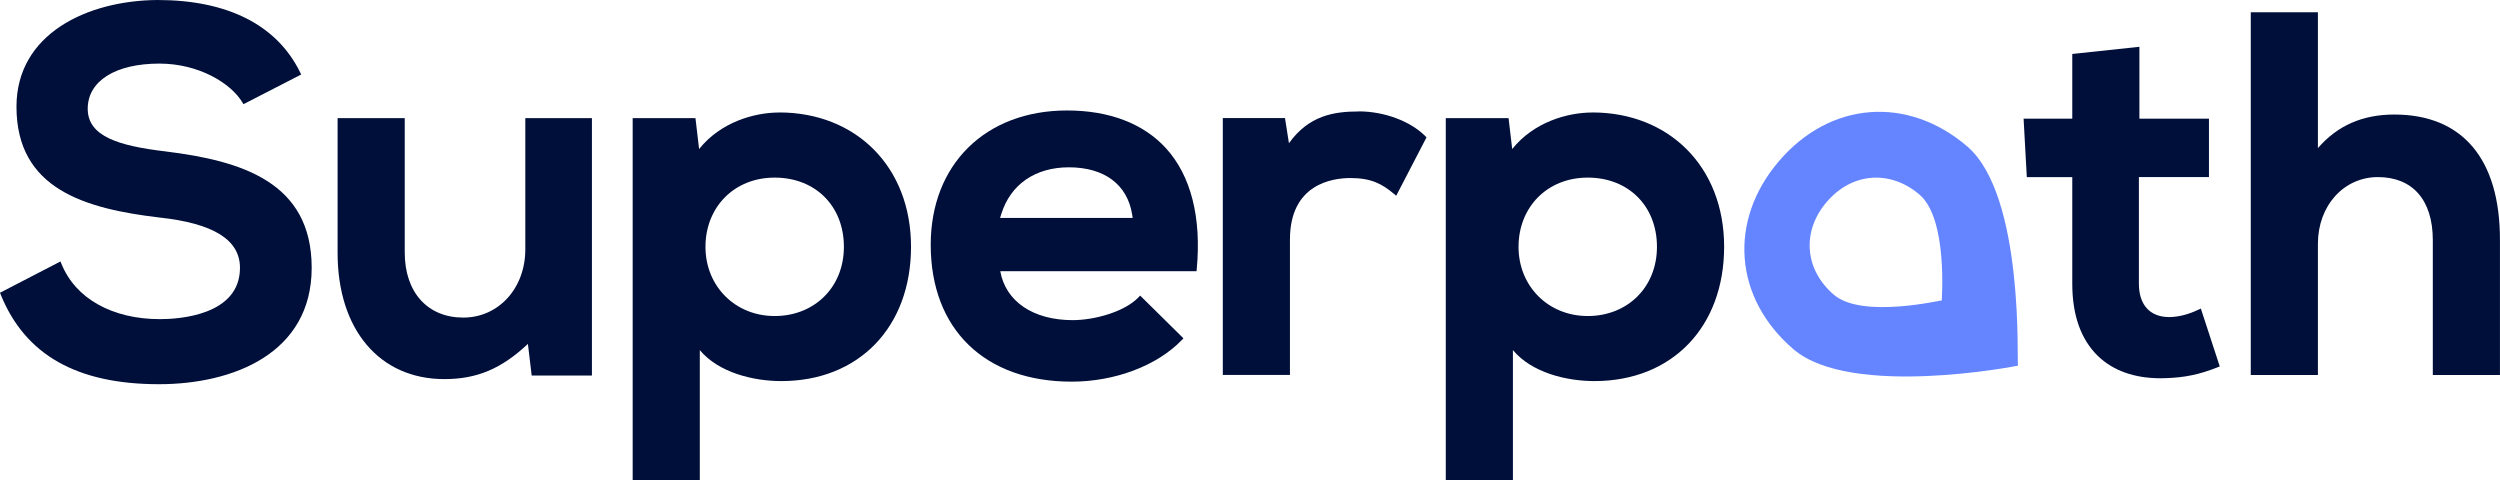
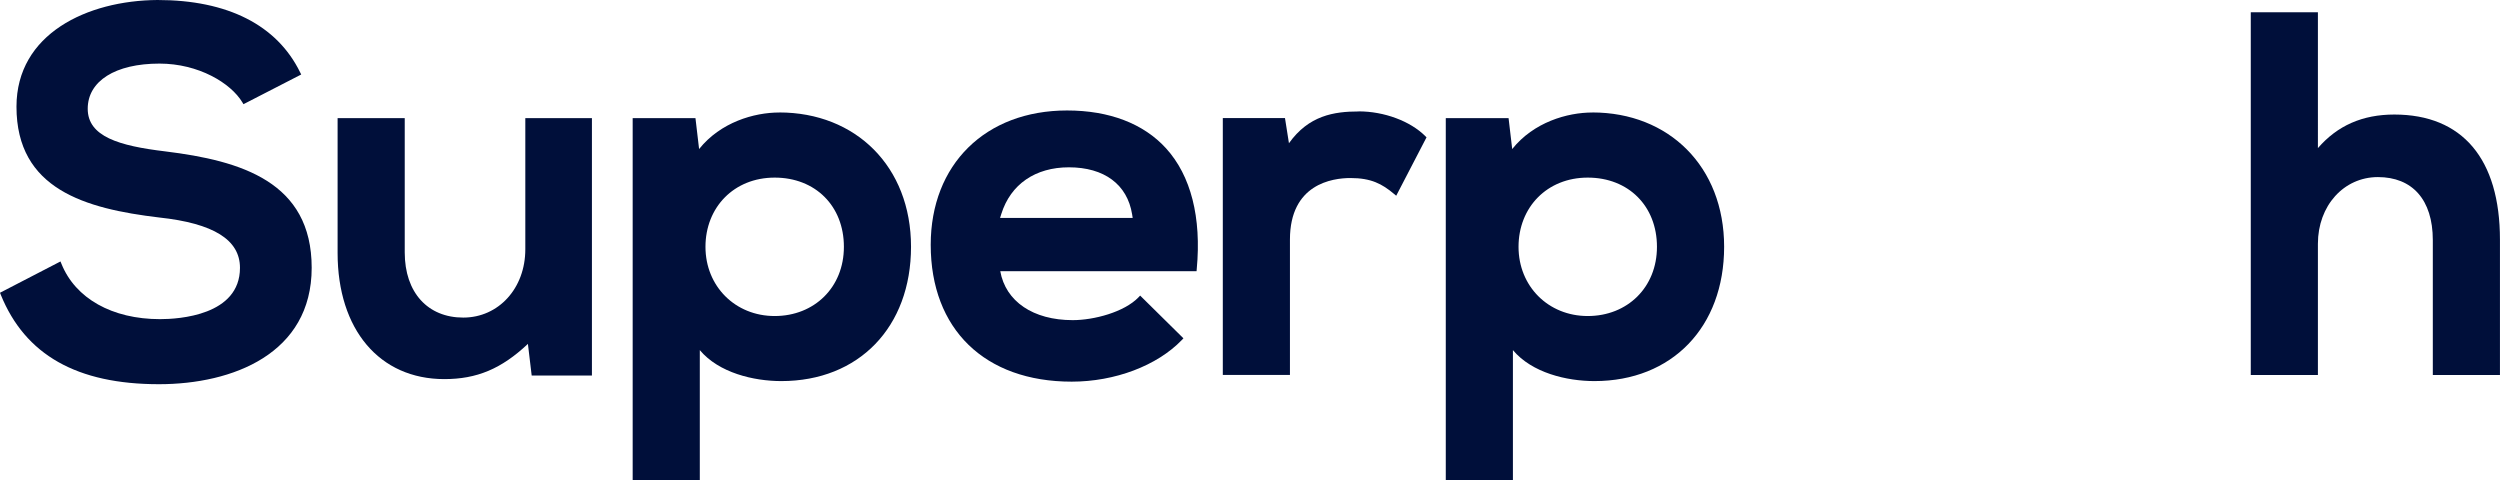
<svg xmlns="http://www.w3.org/2000/svg" id="Layer_2" viewBox="0 0 529.54 101.75">
  <defs>
    <style>.cls-1{fill:#6485ff;}.cls-2{fill:#000f3a;}</style>
  </defs>
  <g id="Layer_1-2">
    <path class="cls-2" d="M35.04,32.07c-9.88-1.18-16.46-3.16-16.46-9.03s5.83-9.57,15.2-9.57c8.29,0,15.1,4.13,17.55,8.2l.24.4,12.23-6.29-.22-.44C58.67,5.3,48.21,0,33.35,0,18.49.11,3.49,7.15,3.49,22.6c0,17.46,14.53,21.6,30.24,23.47,11.51,1.24,17.1,4.72,17.1,10.66,0,10.09-12.96,10.87-16.94,10.87-10.12,0-17.92-4.38-20.87-11.71l-.21-.51L0,62.01l.17.43c5.18,12.75,16.14,18.94,33.5,18.94,15.64,0,32.35-6.48,32.35-24.66s-14.89-22.67-30.99-24.65Z" />
    <path class="cls-2" d="M111.27,52.82c0,8.23-5.65,14.45-13.15,14.45s-12.39-5.29-12.39-13.8v-28.45h-14.22v28.56c0,16.23,8.87,26.72,22.6,26.72,6.89,0,12.09-2.17,17.71-7.46l.8,6.7h12.76V25.02h-14.11v27.8Z" />
    <path class="cls-2" d="M165.06,23.83c-5.34,0-12.44,2.06-16.98,7.74l-.77-6.55h-13.3v76.72h14.22v-27.58c4.03,4.81,11.4,6.56,17.26,6.56,16.43,0,27.48-11.43,27.48-28.45s-11.74-28.45-27.91-28.45ZM164.09,37.62c8.63,0,14.66,6.03,14.66,14.66s-6.3,14.66-14.66,14.66-14.66-6.3-14.66-14.66,6.03-14.66,14.66-14.66Z" />
    <path class="cls-2" d="M287.78,23.61c-5.21,0-10.57.85-14.76,6.73l-.84-5.33h-13.17v54.41h14.22v-28.67c0-11.77,8.97-13.04,12.82-13.04,4.37,0,6.69,1.23,9.21,3.35l.48.4,6.42-12.37-.26-.26c-3.18-3.18-8.72-5.24-14.11-5.24Z" />
    <path class="cls-2" d="M337.29,23.83c-5.34,0-12.44,2.06-16.98,7.74l-.77-6.55h-13.3v76.72h14.22v-27.58c4.03,4.81,11.4,6.56,17.26,6.56,16.43,0,27.48-11.43,27.48-28.45s-11.74-28.45-27.91-28.45ZM336.31,37.62c8.63,0,14.66,6.03,14.66,14.66s-6.3,14.66-14.66,14.66-14.66-6.3-14.66-14.66,6.03-14.66,14.66-14.66Z" />
-     <path class="cls-2" d="M465.65,65.59c-1.97.98-4.27,1.57-6.17,1.57-4.09,0-6.43-2.58-6.43-7.08v-22.57h14.84v-12.38h-14.73v-15.22l-14.22,1.52v13.71h-10.31l.68,12.38h9.63v22.57c0,6.69,1.84,11.84,5.46,15.34,3.19,3.08,7.73,4.69,13.17,4.69.35,0,.7,0,1.06-.02,4.07-.11,7.29-.78,11.11-2.31l.44-.17-4.01-12.27-.52.26Z" />
    <path class="cls-2" d="M507.15,24.26c-6.73,0-12.04,2.33-16.18,7.11V2.6h-14.22v76.83h14.22v-27.8c0-8.05,5.47-14.12,12.71-14.12s11.63,4.74,11.63,13.36v28.56h14.22v-28.67c0-17.09-7.95-26.5-22.38-26.5Z" />
-     <path class="cls-1" d="M416.69,31.01c-12.64-10.82-29.04-9.55-39.87,3.11-10.83,12.66-9.56,29.05,3.08,39.87,12.21,10.45,47.52,3.48,47.54,3.46-.28-.24,1.46-35.98-10.75-46.44ZM411.3,63.65c.17-.18-16.8,3.96-22.85-1.21-6.24-5.34-6.86-13.43-1.52-19.67,5.34-6.24,13.43-6.87,19.67-1.53,6.05,5.18,4.65,22.46,4.7,22.42Z" />
    <path class="cls-2" d="M246.99,31.42c-4.78-5.25-12.03-8.02-20.97-8.02-17.28,0-28.88,11.43-28.88,28.45,0,17.88,11.44,28.99,29.86,28.99,9.15,0,18.09-3.38,23.33-8.82l.34-.36-9.17-9.05-.35.37c-3.03,3.14-9.44,4.83-13.94,4.83-8.38,0-14.2-3.96-15.34-10.37h41.58l.04-.46c1.02-10.93-1.23-19.77-6.51-25.57ZM211.83,46.16l.27-.86c1.97-6.26,7.19-9.86,14.31-9.86,7.49,0,12.37,3.63,13.39,9.95l.12.77h-28.1Z" />
  </g>
</svg>